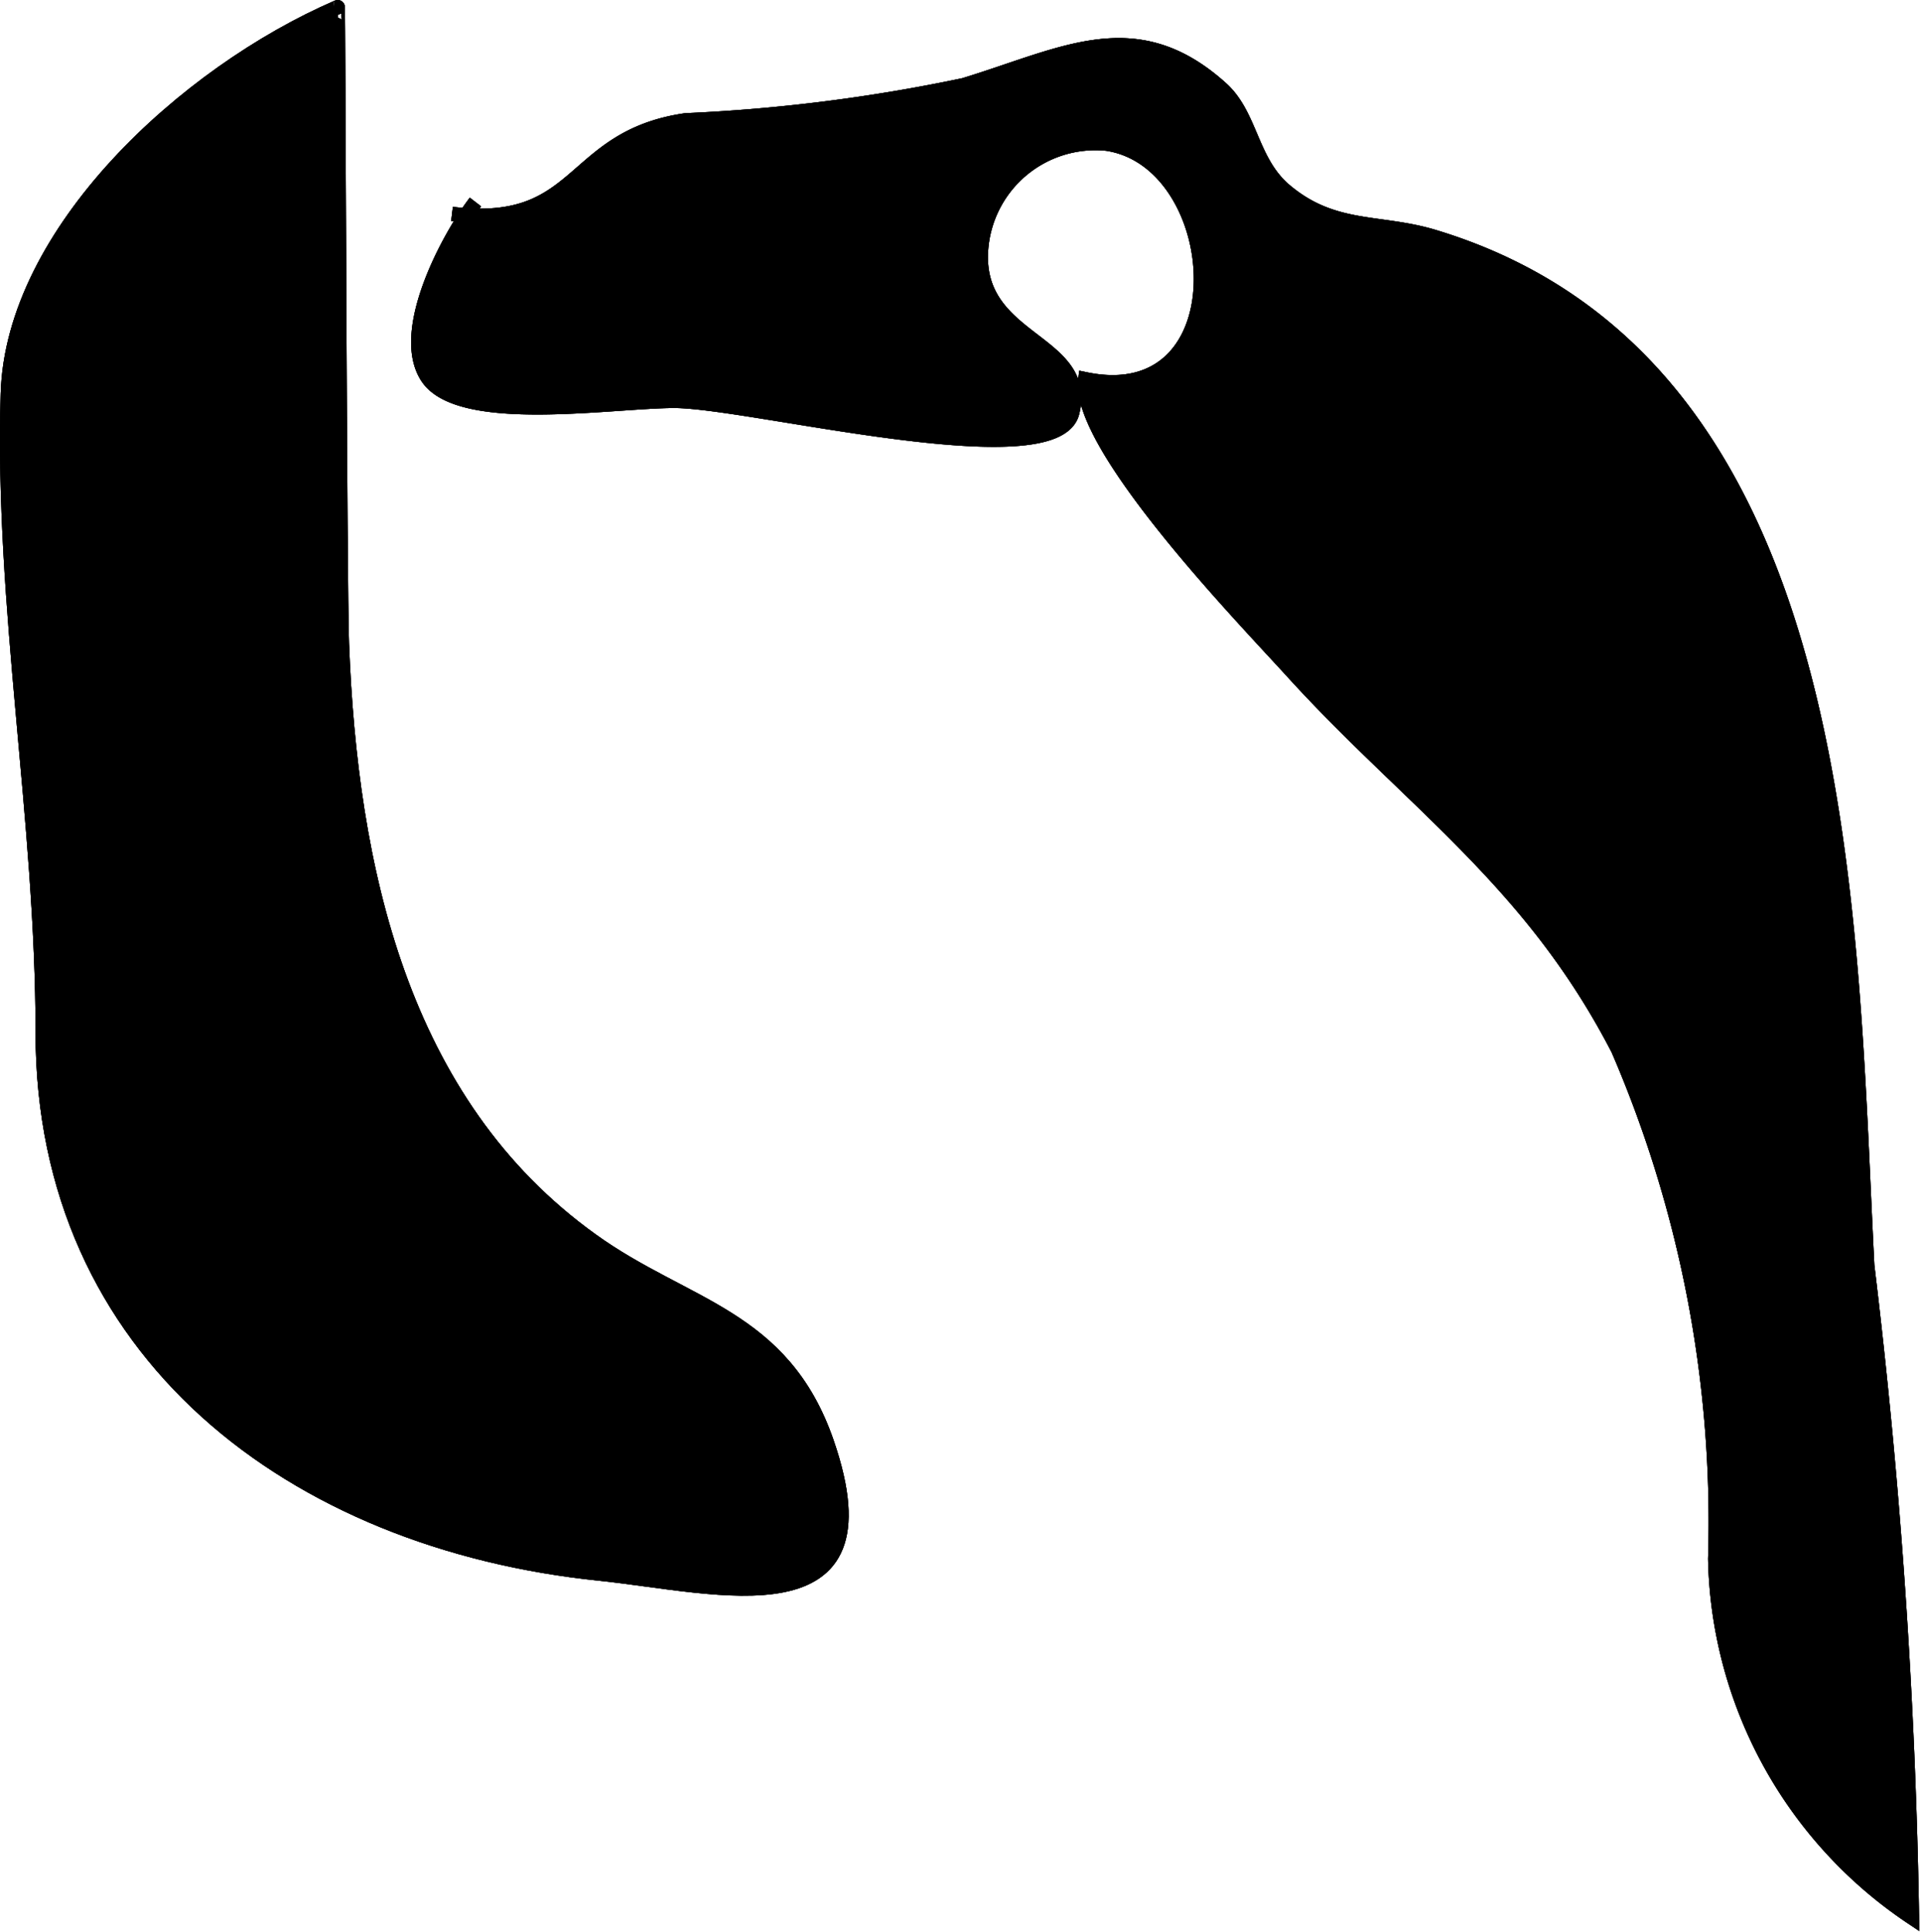
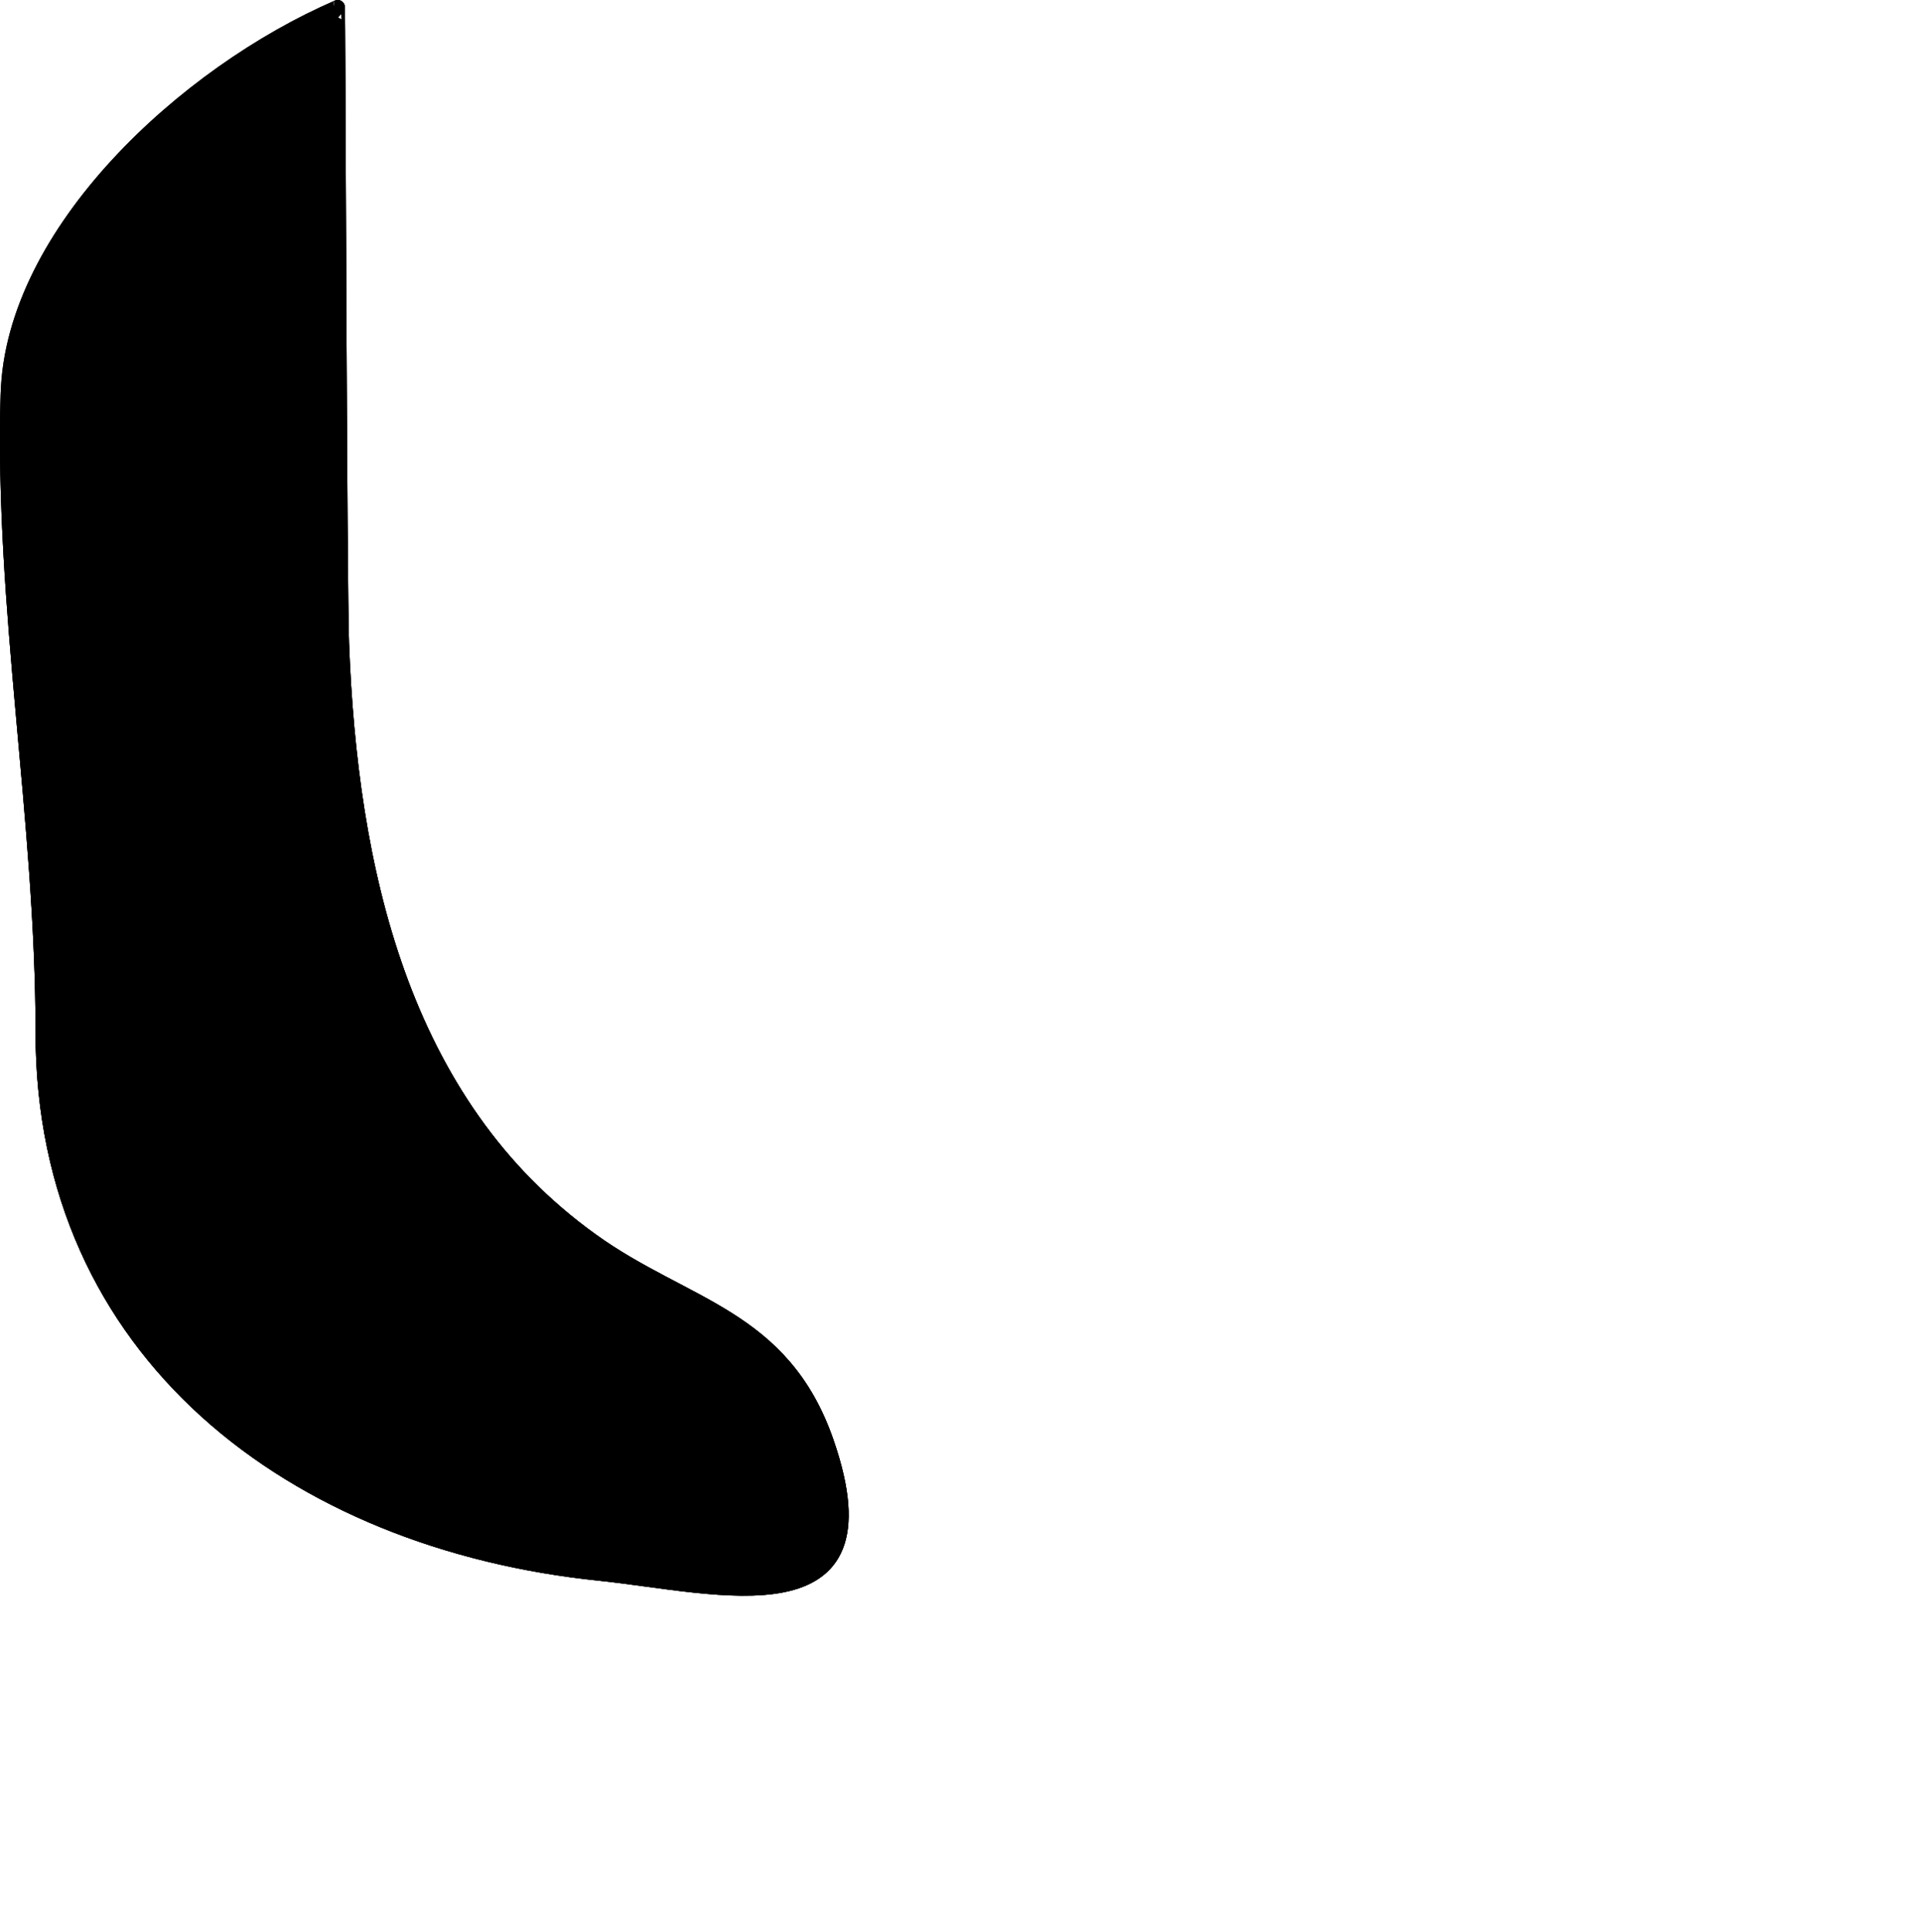
<svg xmlns="http://www.w3.org/2000/svg" version="1.1" width="7.109mm" height="7.15mm" viewBox="0 0 20.153 20.269">
  <defs>
    <style type="text/css">
      .a {
        stroke: #000;
        stroke-miterlimit: 10;
        stroke-width: 0.15px;
      }
    </style>
  </defs>
-   <path class="a" d="M4.742,2.244c1.373.167,1.213-.803,2.453-.982a17.945,17.945,0,0,0,2.918-.369C11.16.574,11.914.121,12.809.925c.318.284.31.767.672,1.073.512.432.992.312,1.568.488,4.388,1.332,4.348,7.032,4.54,10.79a65.544,65.544,0,0,1,.469,6.838A4.637,4.637,0,0,1,17.994,16.351a12.502,12.502,0,0,0-1.018-5.343c-.92-1.782-2.175-2.593-3.433-3.979-.515-.564-2.251-2.363-2.157-3.051,1.665.346,1.494-2.281.226-2.471a1.203,1.203,0,0,0-1.321,1.13c-.053.958,1.153.928.957,1.693-.182.701-3.383-.125-4.174-.125-.65,0-2.244.263-2.587-.244-.323-.479.226-1.484.501-1.842" />
  <path class="a" d="M3.543.075c.006-.004.021,6.095.044,6.677.089,2.333.608,4.817,2.623,6.26.979.704,2.005.786,2.465,2.121.698,2.027-1.142,1.503-2.386,1.373-3.218-.332-5.841-2.319-5.841-5.673,0-2.236-.433-4.475-.366-6.702C.131,2.436,1.943.766,3.543.075Z" />
-   <path class="a" d="M4.742,2.244c1.373.167,1.213-.803,2.453-.982a17.945,17.945,0,0,0,2.918-.369C11.16.574,11.914.121,12.809.925c.318.284.31.767.672,1.073.512.432.992.312,1.568.488,4.388,1.332,4.348,7.032,4.54,10.79a65.544,65.544,0,0,1,.469,6.838A4.637,4.637,0,0,1,17.994,16.351a12.502,12.502,0,0,0-1.018-5.343c-.92-1.782-2.175-2.593-3.433-3.979-.515-.564-2.251-2.363-2.157-3.051,1.665.346,1.494-2.281.226-2.471a1.203,1.203,0,0,0-1.321,1.13c-.053.958,1.153.928.957,1.693-.182.701-3.383-.125-4.174-.125-.65,0-2.244.263-2.587-.244-.323-.479.226-1.484.501-1.842" />
  <path class="a" d="M3.543.075c.006-.004.021,6.095.044,6.677.089,2.333.608,4.817,2.623,6.26.979.704,2.005.786,2.465,2.121.698,2.027-1.142,1.503-2.386,1.373-3.218-.332-5.841-2.319-5.841-5.673,0-2.236-.433-4.475-.366-6.702C.131,2.436,1.943.766,3.543.075Z" />
-   <path class="a" d="M4.742,2.244c1.373.167,1.213-.803,2.453-.982a17.945,17.945,0,0,0,2.918-.369C11.16.574,11.914.121,12.809.925c.318.284.31.767.672,1.073.512.432.992.312,1.568.488,4.388,1.332,4.348,7.032,4.54,10.79a65.544,65.544,0,0,1,.469,6.838A4.637,4.637,0,0,1,17.994,16.351a12.502,12.502,0,0,0-1.018-5.343c-.92-1.782-2.175-2.593-3.433-3.979-.515-.564-2.251-2.363-2.157-3.051,1.665.346,1.494-2.281.226-2.471a1.203,1.203,0,0,0-1.321,1.13c-.053.958,1.153.928.957,1.693-.182.701-3.383-.125-4.174-.125-.65,0-2.244.263-2.587-.244-.323-.479.226-1.484.501-1.842" />
-   <path class="a" d="M3.543.075c.006-.004.021,6.095.044,6.677.089,2.333.608,4.817,2.623,6.26.979.704,2.005.786,2.465,2.121.698,2.027-1.142,1.503-2.386,1.373-3.218-.332-5.841-2.319-5.841-5.673,0-2.236-.433-4.475-.366-6.702C.131,2.436,1.943.766,3.543.075Z" />
+   <path class="a" d="M3.543.075c.006-.004.021,6.095.044,6.677.089,2.333.608,4.817,2.623,6.26.979.704,2.005.786,2.465,2.121.698,2.027-1.142,1.503-2.386,1.373-3.218-.332-5.841-2.319-5.841-5.673,0-2.236-.433-4.475-.366-6.702Z" />
</svg>